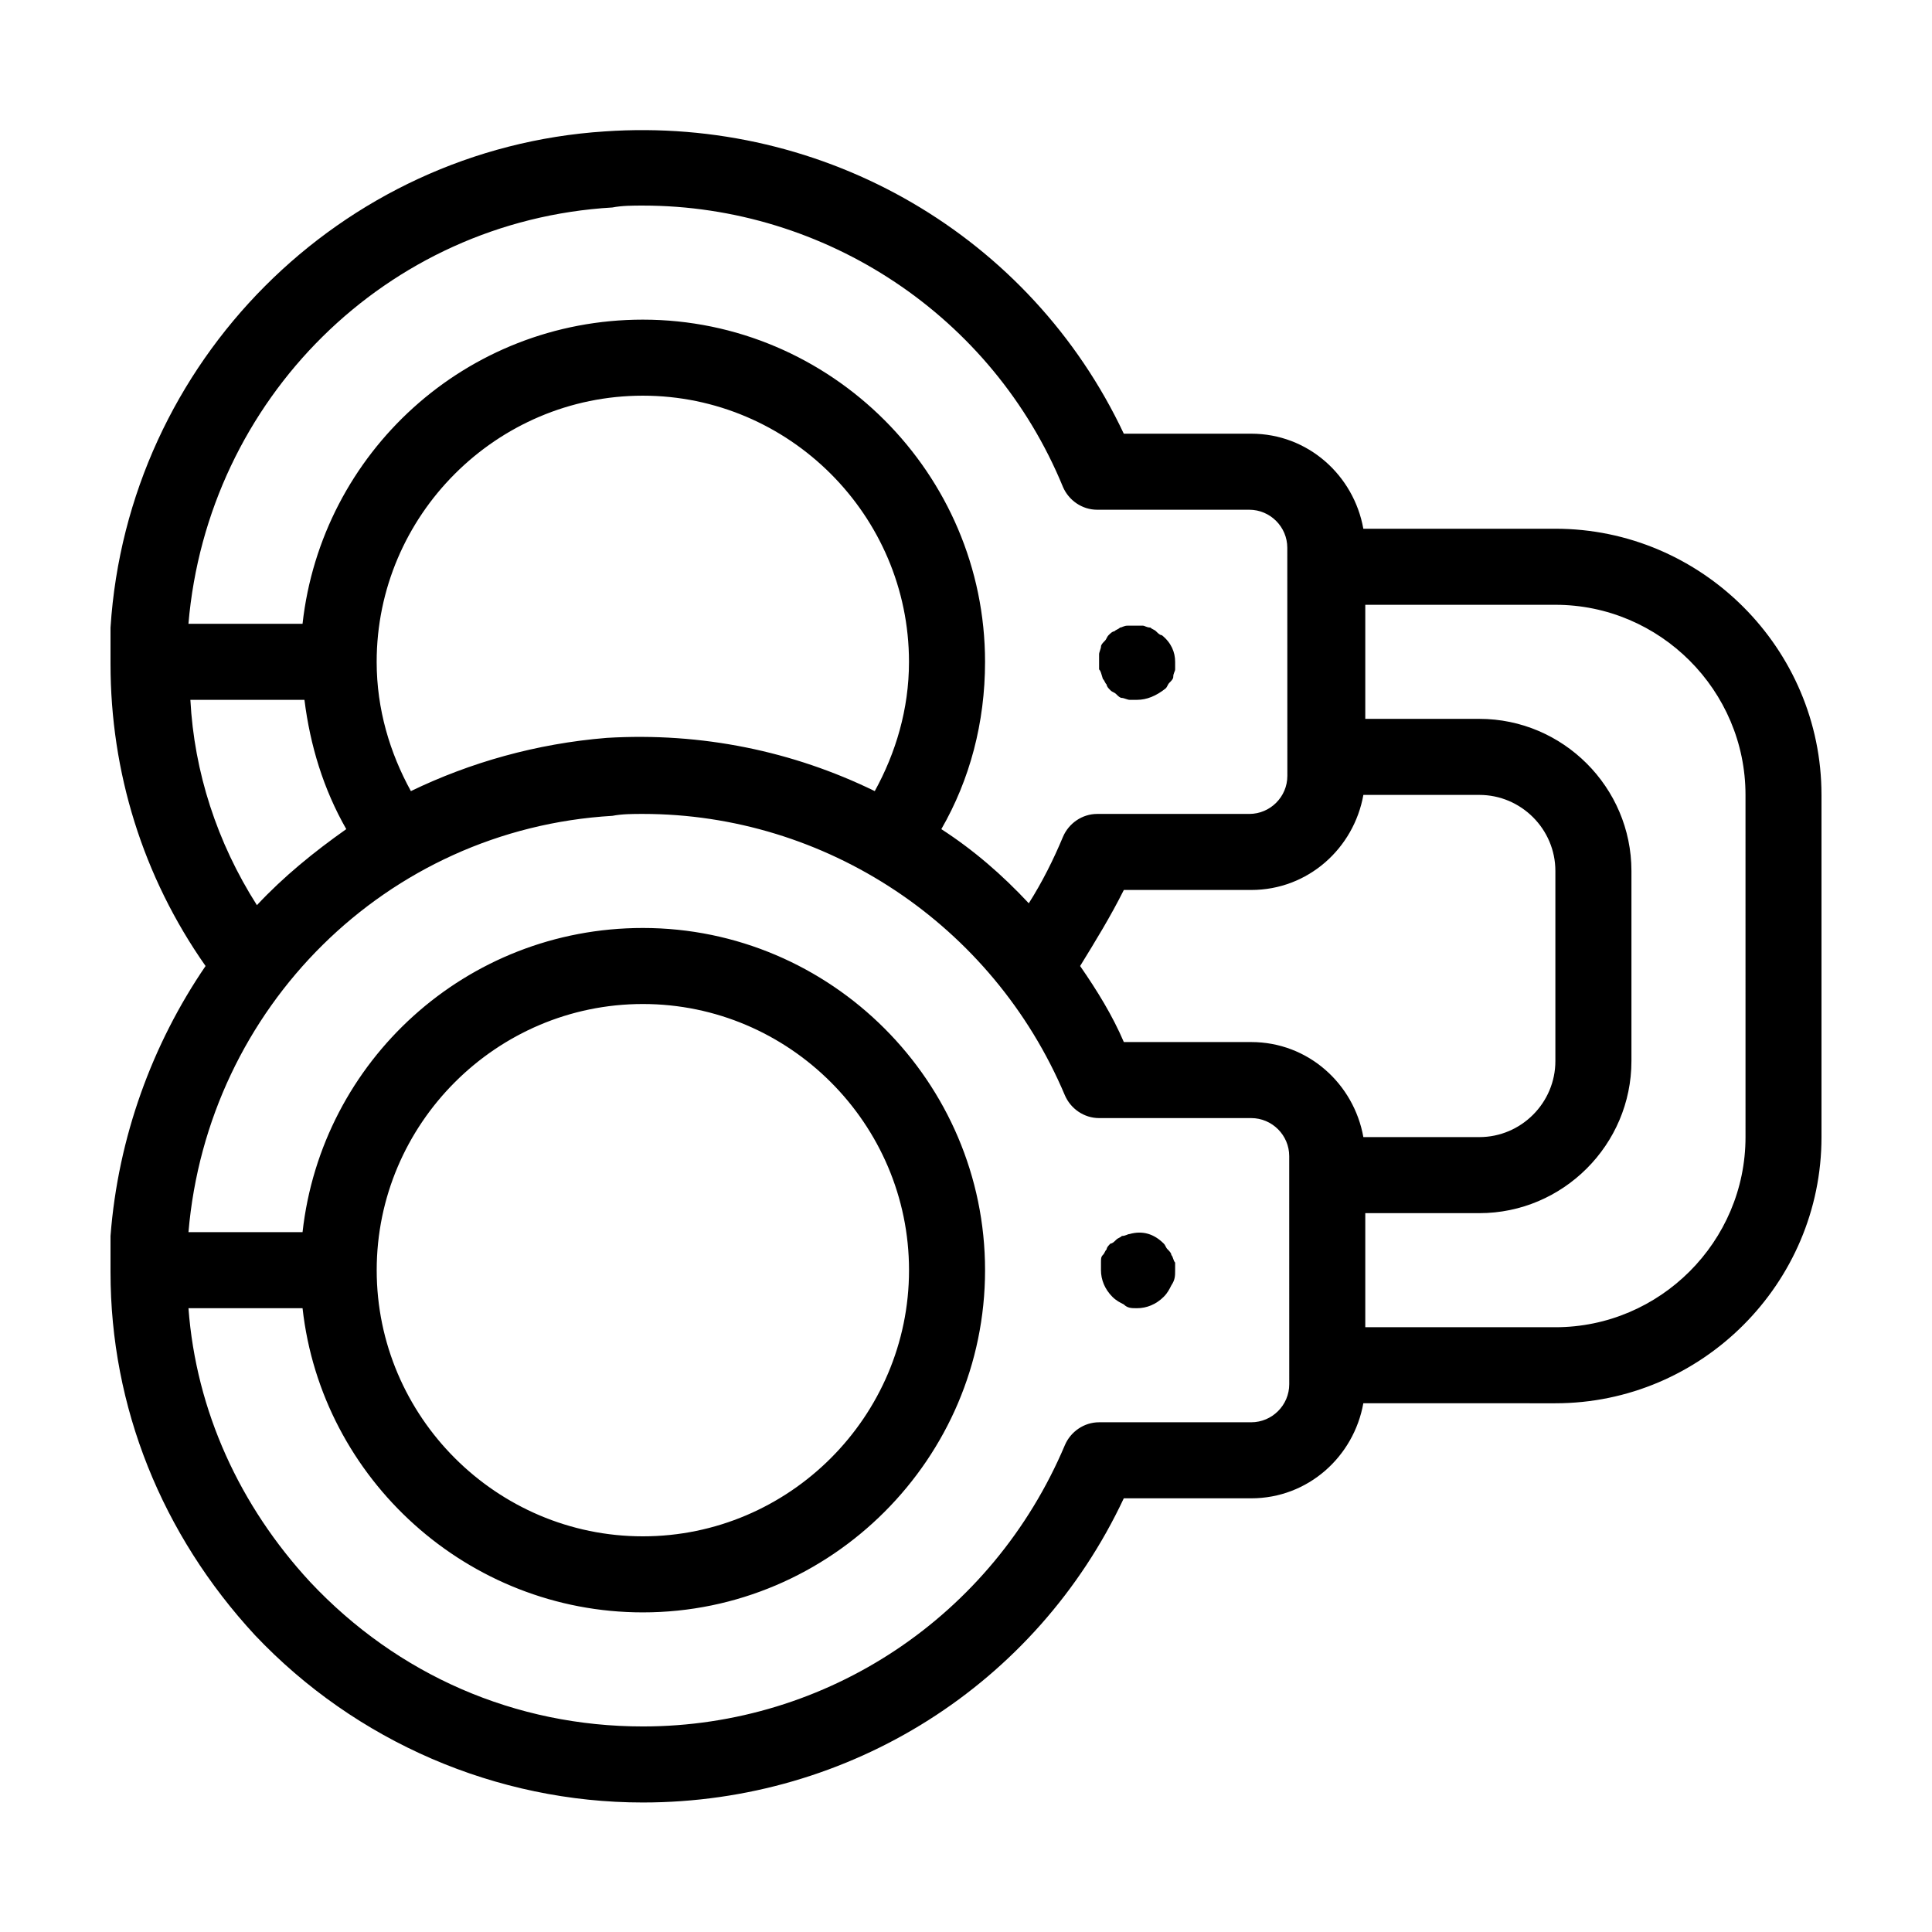
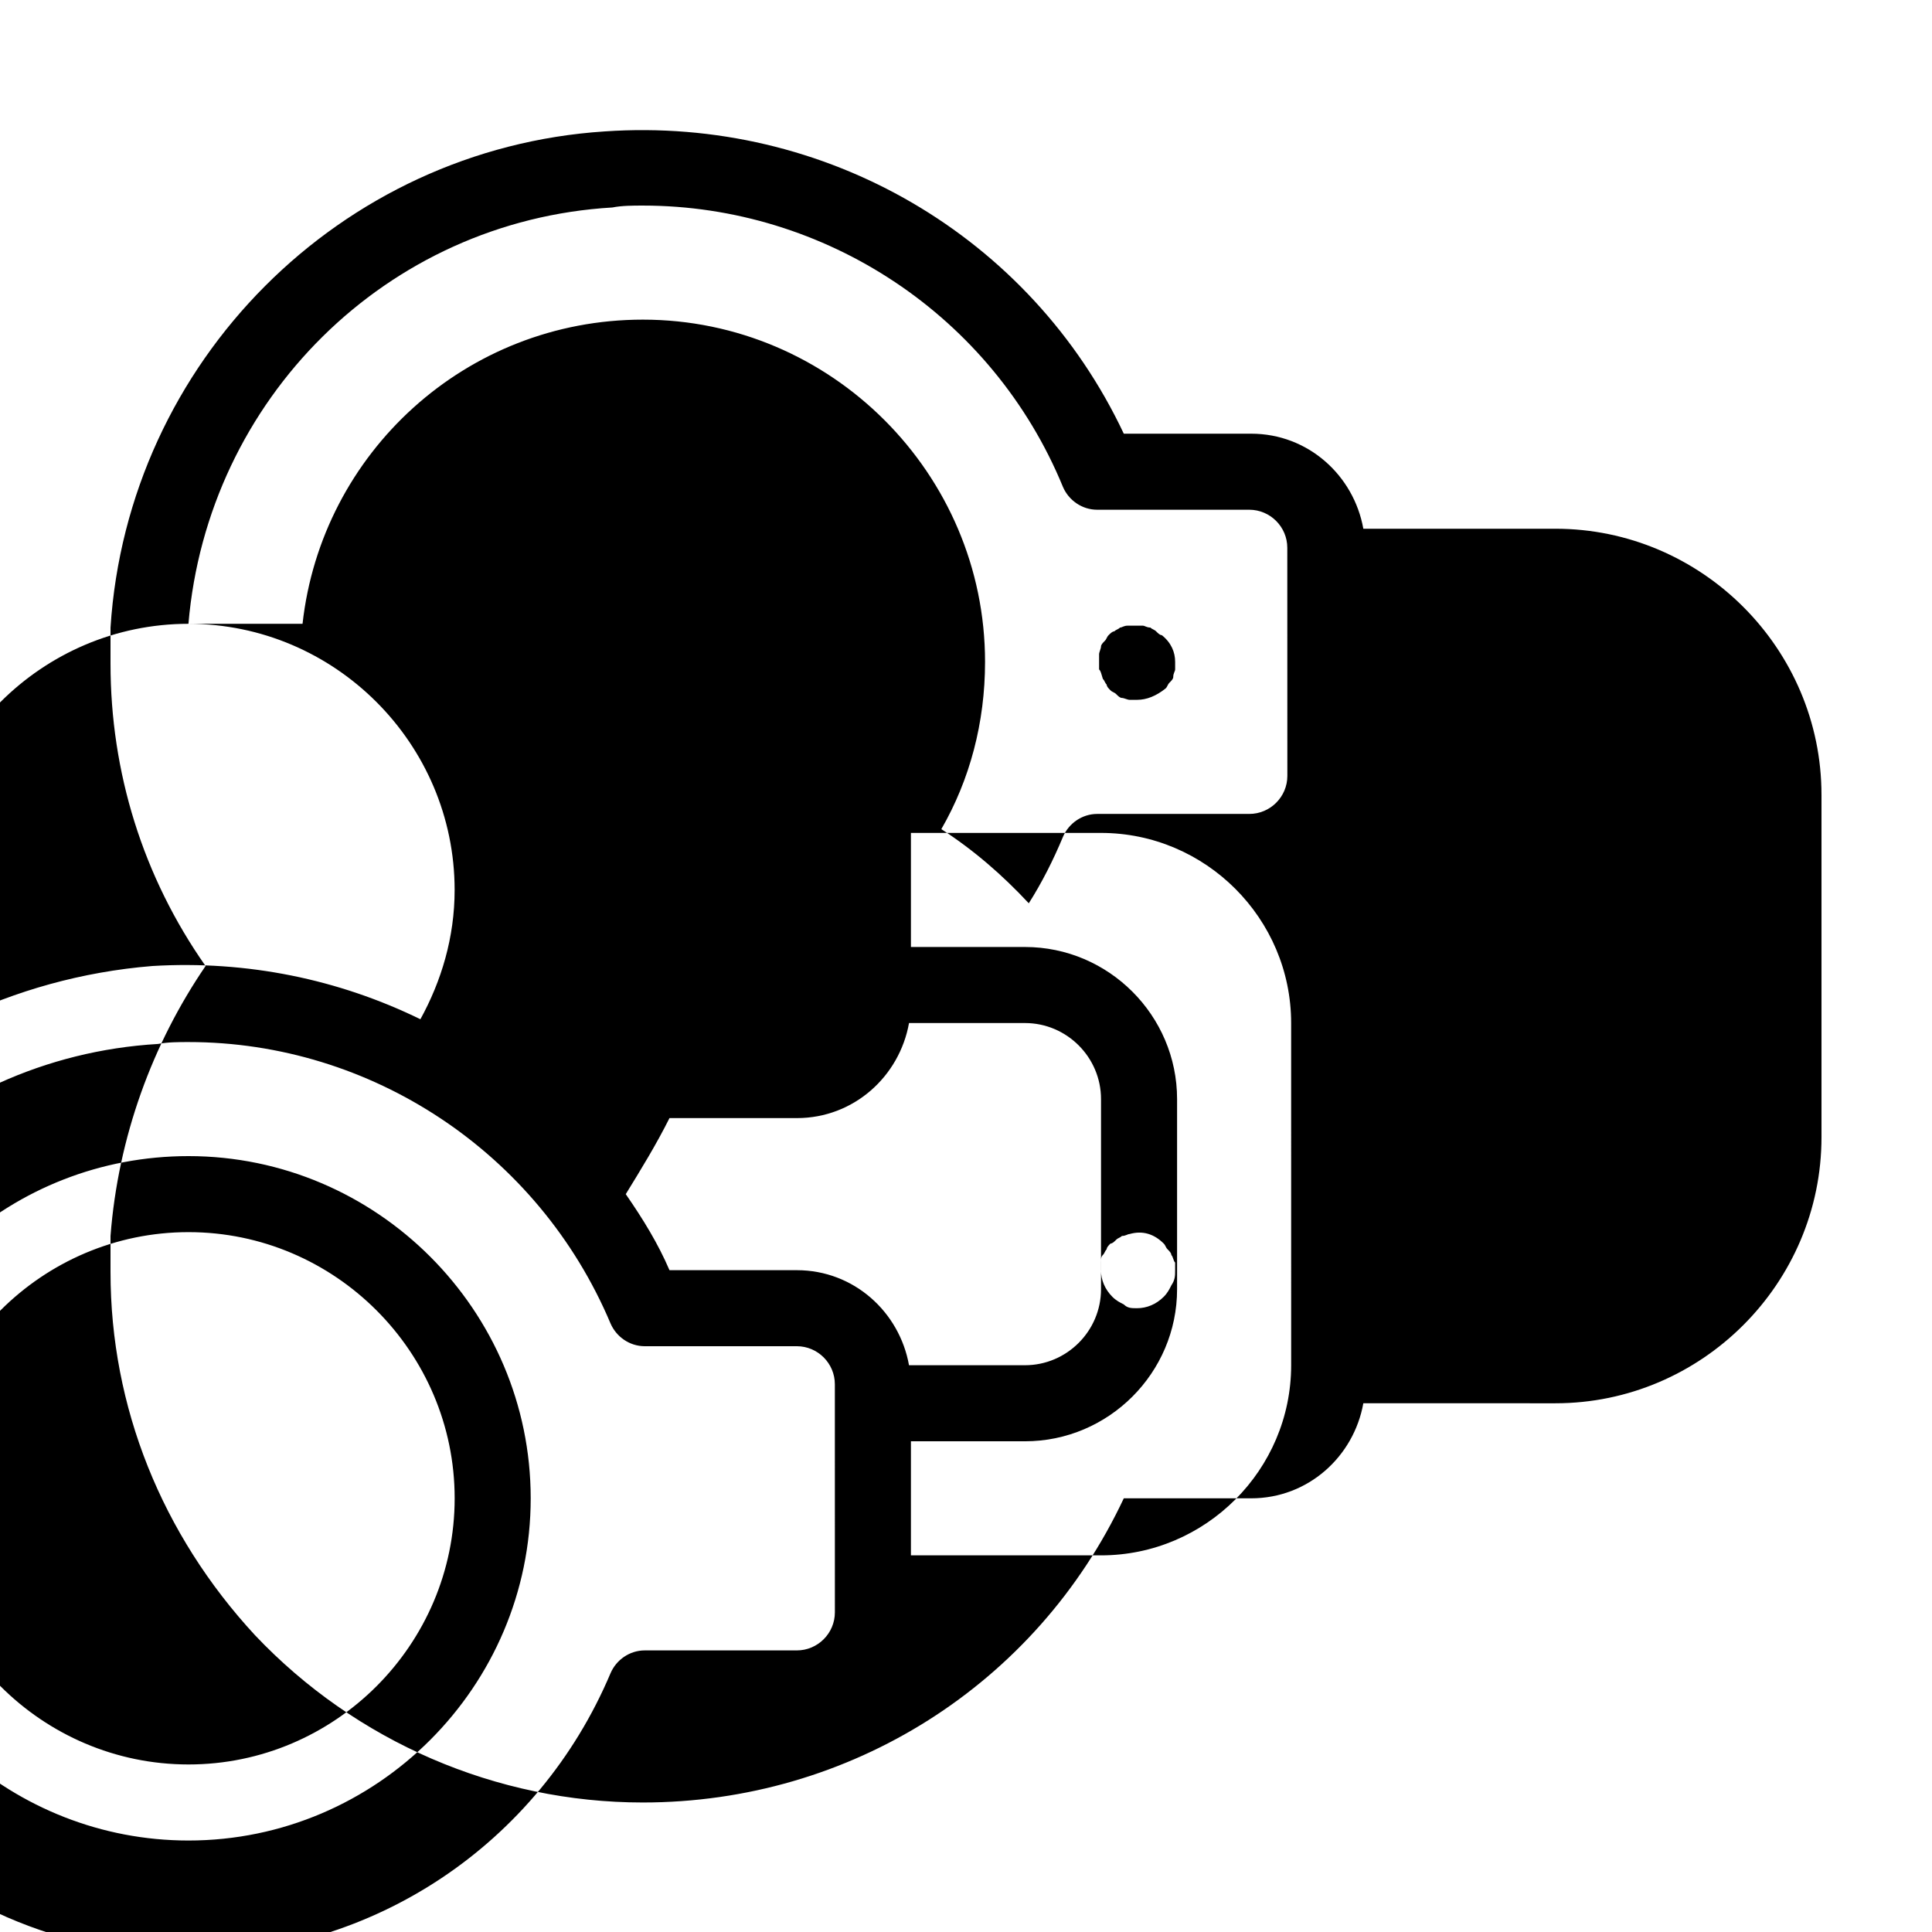
<svg xmlns="http://www.w3.org/2000/svg" fill="#000000" width="800px" height="800px" version="1.1" viewBox="144 144 512 512">
-   <path d="m435.27 321.4v-2.016-2.016c0-0.504 0.504-1.512 0.504-2.016 0-0.504 0.504-1.008 1.008-1.512s0.504-1.008 1.008-1.512c0.504-0.504 1.008-1.008 1.512-1.008 0.504-0.504 1.008-0.504 1.512-1.008 0.504 0 1.008-0.504 2.016-0.504h4.031c0.504 0 1.008 0.504 2.016 0.504 0.504 0.504 1.008 0.504 1.512 1.008 0.504 0.504 1.008 1.008 1.512 1.008 2.516 2.019 3.523 4.539 3.523 7.059v2.016c0 0.504-0.504 1.008-0.504 2.016 0 0.504-0.504 1.008-1.008 1.512s-0.504 1.008-1.008 1.512c-2.519 2.012-5.039 3.019-7.559 3.019h-2.016c-0.504 0-1.512-0.504-2.016-0.504s-1.008-0.504-1.512-1.008-1.008-0.504-1.512-1.008c-0.504-0.504-1.008-1.008-1.008-1.512-0.504-0.504-0.504-1.008-1.008-1.512-0.5-1.512-0.5-2.016-1.004-2.519zm19.145 155.18c0-0.504-0.504-1.008-1.008-1.512s-0.504-1.008-1.008-1.512c-2.519-2.519-5.543-3.527-9.07-2.519-0.504 0-1.008 0.504-2.016 0.504-0.504 0.504-1.008 0.504-1.512 1.008s-1.008 1.008-1.512 1.008c-0.504 0.504-1.008 1.008-1.008 1.512-0.504 0.504-0.504 1.008-1.008 1.512-0.504 0.504-0.504 1.008-0.504 2.016v2.016c0 2.519 1.008 5.039 3.023 7.055 1.008 1.008 2.016 1.512 3.023 2.016 1.012 1.004 2.016 1.004 3.527 1.004 2.519 0 5.039-1.008 7.055-3.023 1.008-1.008 1.512-2.016 2.016-3.023 1.008-1.508 1.008-2.516 1.008-4.027v-2.016c-0.504-0.504-0.504-1.512-1.008-2.016zm172.3-121.92v90.688c0 38.793-31.738 70.535-70.535 70.535l-50.883-0.004c-2.519 14.105-14.609 25.191-29.727 25.191h-33.754c-23.172 49.371-72.547 80.609-127.46 80.609-38.793 0-76.074-16.121-102.78-44.336-24.688-26.703-38.289-60.457-38.289-96.227v-0.504-9.07c2.016-26.199 11.082-50.883 25.191-71.539-16.625-23.68-25.191-51.387-25.191-80.105v-0.504-9.07c4.535-70.535 60.961-126.96 130.99-131.5 58.438-4.027 112.85 27.711 137.54 80.109h33.754c15.113 0 27.207 11.082 29.727 25.191l50.883-0.004c38.793 0 70.531 31.742 70.531 70.535zm-432.77-45.344h30.23c5.039-45.344 43.328-80.609 90.184-80.609 49.879 0 90.688 40.809 90.688 90.688 0 16.121-4.031 31.234-11.586 44.336 8.566 5.543 16.121 12.09 23.176 19.648 3.527-5.543 6.551-11.586 9.07-17.633 1.512-3.527 5.039-6.047 9.07-6.047h40.305c5.543 0 10.078-4.535 10.078-10.078l-0.016-60.457c0-5.543-4.535-10.078-10.078-10.078h-40.305c-4.031 0-7.559-2.519-9.07-6.047-18.637-45.34-62.973-74.559-111.34-74.559-2.519 0-5.543 0-8.062 0.504-59.953 3.523-107.31 50.883-112.35 110.33zm120.41-60.457c-38.793 0-70.535 31.738-70.535 70.535 0 12.594 3.527 24.184 9.07 34.258 15.617-7.559 33.25-12.594 51.891-14.105 25.191-1.512 49.375 3.527 71.039 14.105 5.543-10.078 9.07-21.664 9.07-34.258-0.004-38.797-31.742-70.535-70.535-70.535zm-102.27 135.02c7.055-7.559 15.113-14.105 23.68-20.152-6.047-10.578-9.574-22.168-11.082-34.258h-30.23c1.008 19.145 7.051 37.785 17.633 54.41zm273.57 66.504c0-5.543-4.535-10.078-10.078-10.078h-40.305c-4.031 0-7.559-2.519-9.07-6.047-19.141-45.34-63.477-74.559-111.84-74.559-2.519 0-5.543 0-8.062 0.504-59.953 3.523-107.31 50.883-112.35 110.33h30.23c5.039-45.344 43.328-80.609 90.184-80.609 49.879 0 90.688 40.809 90.688 90.688s-40.809 90.688-90.688 90.688c-46.352 0-85.145-35.266-90.184-80.609h-30.23c2.016 27.207 13.602 52.395 32.242 72.547 23.176 24.684 54.41 38.289 88.168 38.289 48.871 0 92.699-29.223 111.85-74.562 1.512-3.527 5.039-6.047 9.07-6.047h40.305c5.543 0 10.078-4.535 10.078-10.078zm-171.29 100.76c38.793 0 70.535-31.738 70.535-70.535 0-38.793-31.738-70.535-70.535-70.535-38.793 0-70.535 31.738-70.535 70.535s31.742 70.535 70.535 70.535zm190.94-105.8h30.734c11.082 0 20.152-9.07 20.152-20.152v-50.379c0-11.082-9.07-20.152-20.152-20.152h-30.73c-2.519 14.105-14.609 25.191-29.727 25.191h-33.754c-3.527 7.055-7.559 13.602-11.586 20.152 4.535 6.551 8.566 13.098 11.586 20.152h33.754c15.113 0 27.207 11.082 29.723 25.188zm101.27-90.684c0-27.711-22.672-50.383-50.383-50.383h-50.379v30.23h30.23c22.168 0 40.305 18.137 40.305 40.305v50.383c0 22.168-18.137 40.305-40.305 40.305h-30.23v30.23h50.383c27.711 0 50.383-22.672 50.383-50.383z" />
+   <path d="m435.27 321.4v-2.016-2.016c0-0.504 0.504-1.512 0.504-2.016 0-0.504 0.504-1.008 1.008-1.512s0.504-1.008 1.008-1.512c0.504-0.504 1.008-1.008 1.512-1.008 0.504-0.504 1.008-0.504 1.512-1.008 0.504 0 1.008-0.504 2.016-0.504h4.031c0.504 0 1.008 0.504 2.016 0.504 0.504 0.504 1.008 0.504 1.512 1.008 0.504 0.504 1.008 1.008 1.512 1.008 2.516 2.019 3.523 4.539 3.523 7.059v2.016c0 0.504-0.504 1.008-0.504 2.016 0 0.504-0.504 1.008-1.008 1.512s-0.504 1.008-1.008 1.512c-2.519 2.012-5.039 3.019-7.559 3.019h-2.016c-0.504 0-1.512-0.504-2.016-0.504s-1.008-0.504-1.512-1.008-1.008-0.504-1.512-1.008c-0.504-0.504-1.008-1.008-1.008-1.512-0.504-0.504-0.504-1.008-1.008-1.512-0.5-1.512-0.5-2.016-1.004-2.519zm19.145 155.18c0-0.504-0.504-1.008-1.008-1.512s-0.504-1.008-1.008-1.512c-2.519-2.519-5.543-3.527-9.07-2.519-0.504 0-1.008 0.504-2.016 0.504-0.504 0.504-1.008 0.504-1.512 1.008s-1.008 1.008-1.512 1.008c-0.504 0.504-1.008 1.008-1.008 1.512-0.504 0.504-0.504 1.008-1.008 1.512-0.504 0.504-0.504 1.008-0.504 2.016v2.016c0 2.519 1.008 5.039 3.023 7.055 1.008 1.008 2.016 1.512 3.023 2.016 1.012 1.004 2.016 1.004 3.527 1.004 2.519 0 5.039-1.008 7.055-3.023 1.008-1.008 1.512-2.016 2.016-3.023 1.008-1.508 1.008-2.516 1.008-4.027v-2.016c-0.504-0.504-0.504-1.512-1.008-2.016zm172.3-121.92v90.688c0 38.793-31.738 70.535-70.535 70.535l-50.883-0.004c-2.519 14.105-14.609 25.191-29.727 25.191h-33.754c-23.172 49.371-72.547 80.609-127.46 80.609-38.793 0-76.074-16.121-102.78-44.336-24.688-26.703-38.289-60.457-38.289-96.227v-0.504-9.07c2.016-26.199 11.082-50.883 25.191-71.539-16.625-23.68-25.191-51.387-25.191-80.105v-0.504-9.07c4.535-70.535 60.961-126.96 130.99-131.5 58.438-4.027 112.85 27.711 137.54 80.109h33.754c15.113 0 27.207 11.082 29.727 25.191l50.883-0.004c38.793 0 70.531 31.742 70.531 70.535zm-432.77-45.344h30.23c5.039-45.344 43.328-80.609 90.184-80.609 49.879 0 90.688 40.809 90.688 90.688 0 16.121-4.031 31.234-11.586 44.336 8.566 5.543 16.121 12.09 23.176 19.648 3.527-5.543 6.551-11.586 9.07-17.633 1.512-3.527 5.039-6.047 9.07-6.047h40.305c5.543 0 10.078-4.535 10.078-10.078l-0.016-60.457c0-5.543-4.535-10.078-10.078-10.078h-40.305c-4.031 0-7.559-2.519-9.07-6.047-18.637-45.34-62.973-74.559-111.34-74.559-2.519 0-5.543 0-8.062 0.504-59.953 3.523-107.31 50.883-112.35 110.33zc-38.793 0-70.535 31.738-70.535 70.535 0 12.594 3.527 24.184 9.07 34.258 15.617-7.559 33.25-12.594 51.891-14.105 25.191-1.512 49.375 3.527 71.039 14.105 5.543-10.078 9.07-21.664 9.07-34.258-0.004-38.797-31.742-70.535-70.535-70.535zm-102.27 135.02c7.055-7.559 15.113-14.105 23.68-20.152-6.047-10.578-9.574-22.168-11.082-34.258h-30.23c1.008 19.145 7.051 37.785 17.633 54.41zm273.57 66.504c0-5.543-4.535-10.078-10.078-10.078h-40.305c-4.031 0-7.559-2.519-9.07-6.047-19.141-45.34-63.477-74.559-111.84-74.559-2.519 0-5.543 0-8.062 0.504-59.953 3.523-107.31 50.883-112.35 110.33h30.23c5.039-45.344 43.328-80.609 90.184-80.609 49.879 0 90.688 40.809 90.688 90.688s-40.809 90.688-90.688 90.688c-46.352 0-85.145-35.266-90.184-80.609h-30.23c2.016 27.207 13.602 52.395 32.242 72.547 23.176 24.684 54.41 38.289 88.168 38.289 48.871 0 92.699-29.223 111.85-74.562 1.512-3.527 5.039-6.047 9.07-6.047h40.305c5.543 0 10.078-4.535 10.078-10.078zm-171.29 100.76c38.793 0 70.535-31.738 70.535-70.535 0-38.793-31.738-70.535-70.535-70.535-38.793 0-70.535 31.738-70.535 70.535s31.742 70.535 70.535 70.535zm190.94-105.8h30.734c11.082 0 20.152-9.07 20.152-20.152v-50.379c0-11.082-9.07-20.152-20.152-20.152h-30.73c-2.519 14.105-14.609 25.191-29.727 25.191h-33.754c-3.527 7.055-7.559 13.602-11.586 20.152 4.535 6.551 8.566 13.098 11.586 20.152h33.754c15.113 0 27.207 11.082 29.723 25.188zm101.27-90.684c0-27.711-22.672-50.383-50.383-50.383h-50.379v30.23h30.23c22.168 0 40.305 18.137 40.305 40.305v50.383c0 22.168-18.137 40.305-40.305 40.305h-30.23v30.23h50.383c27.711 0 50.383-22.672 50.383-50.383z" />
</svg>